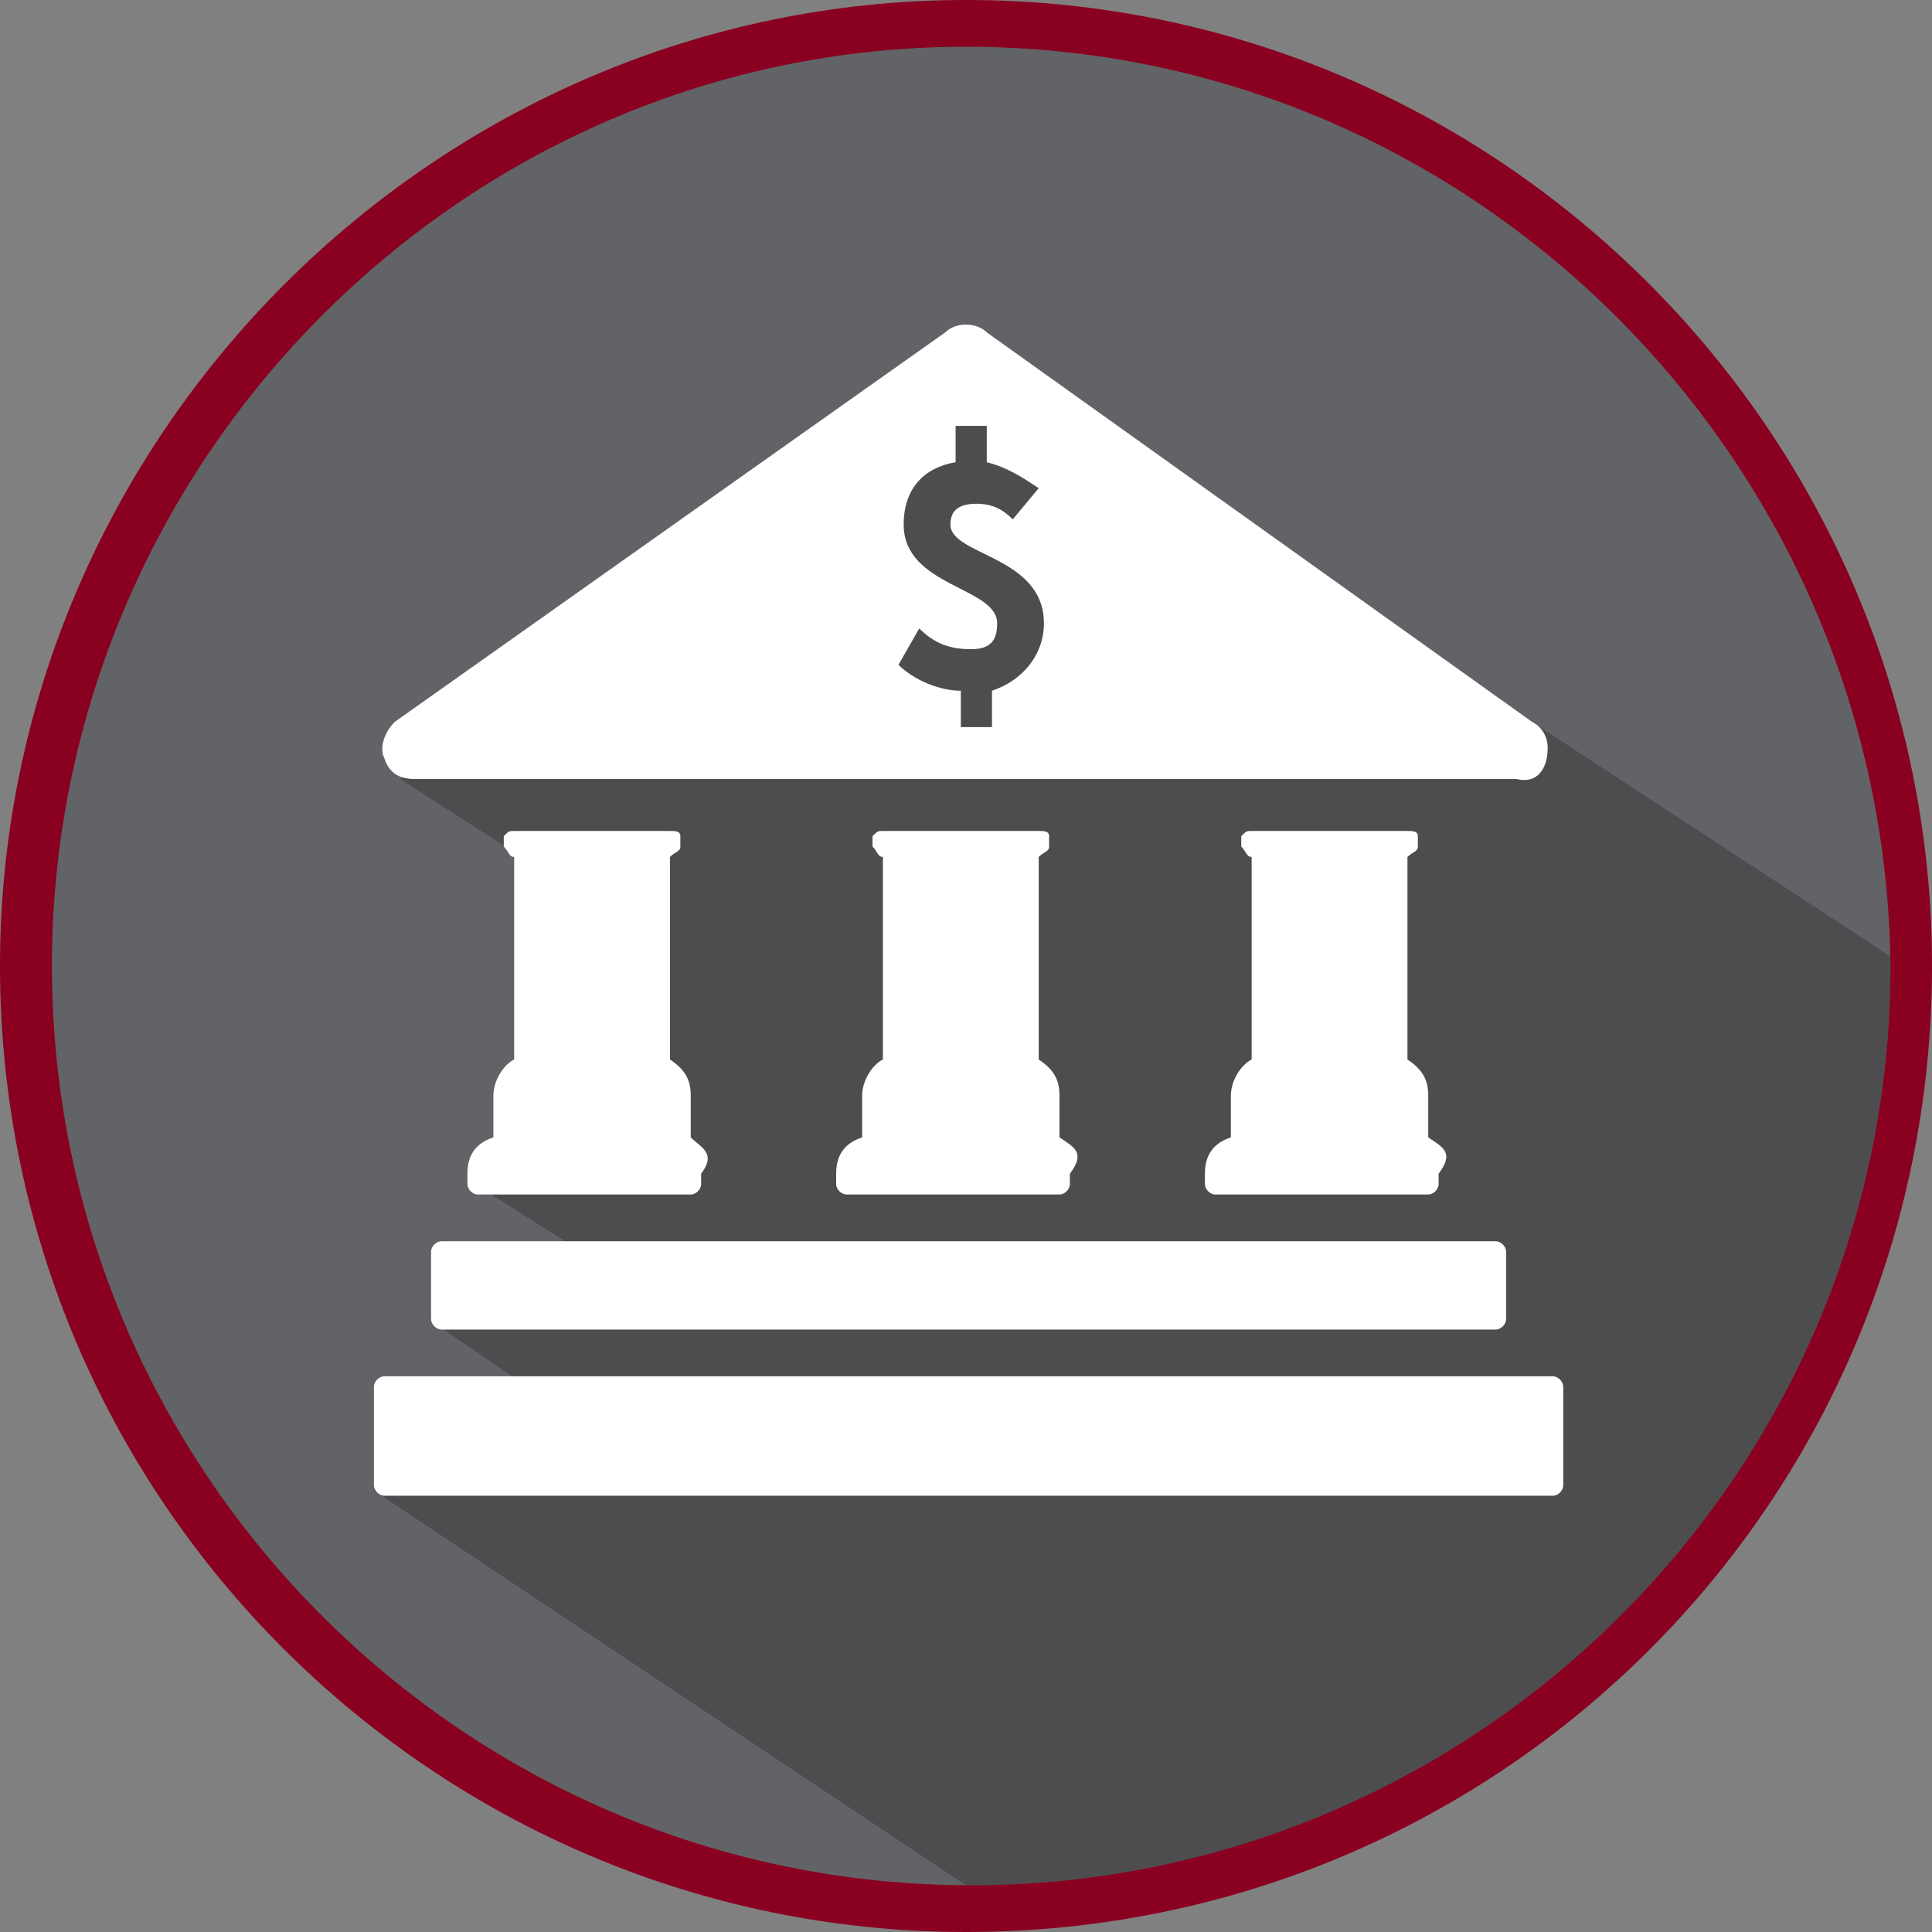
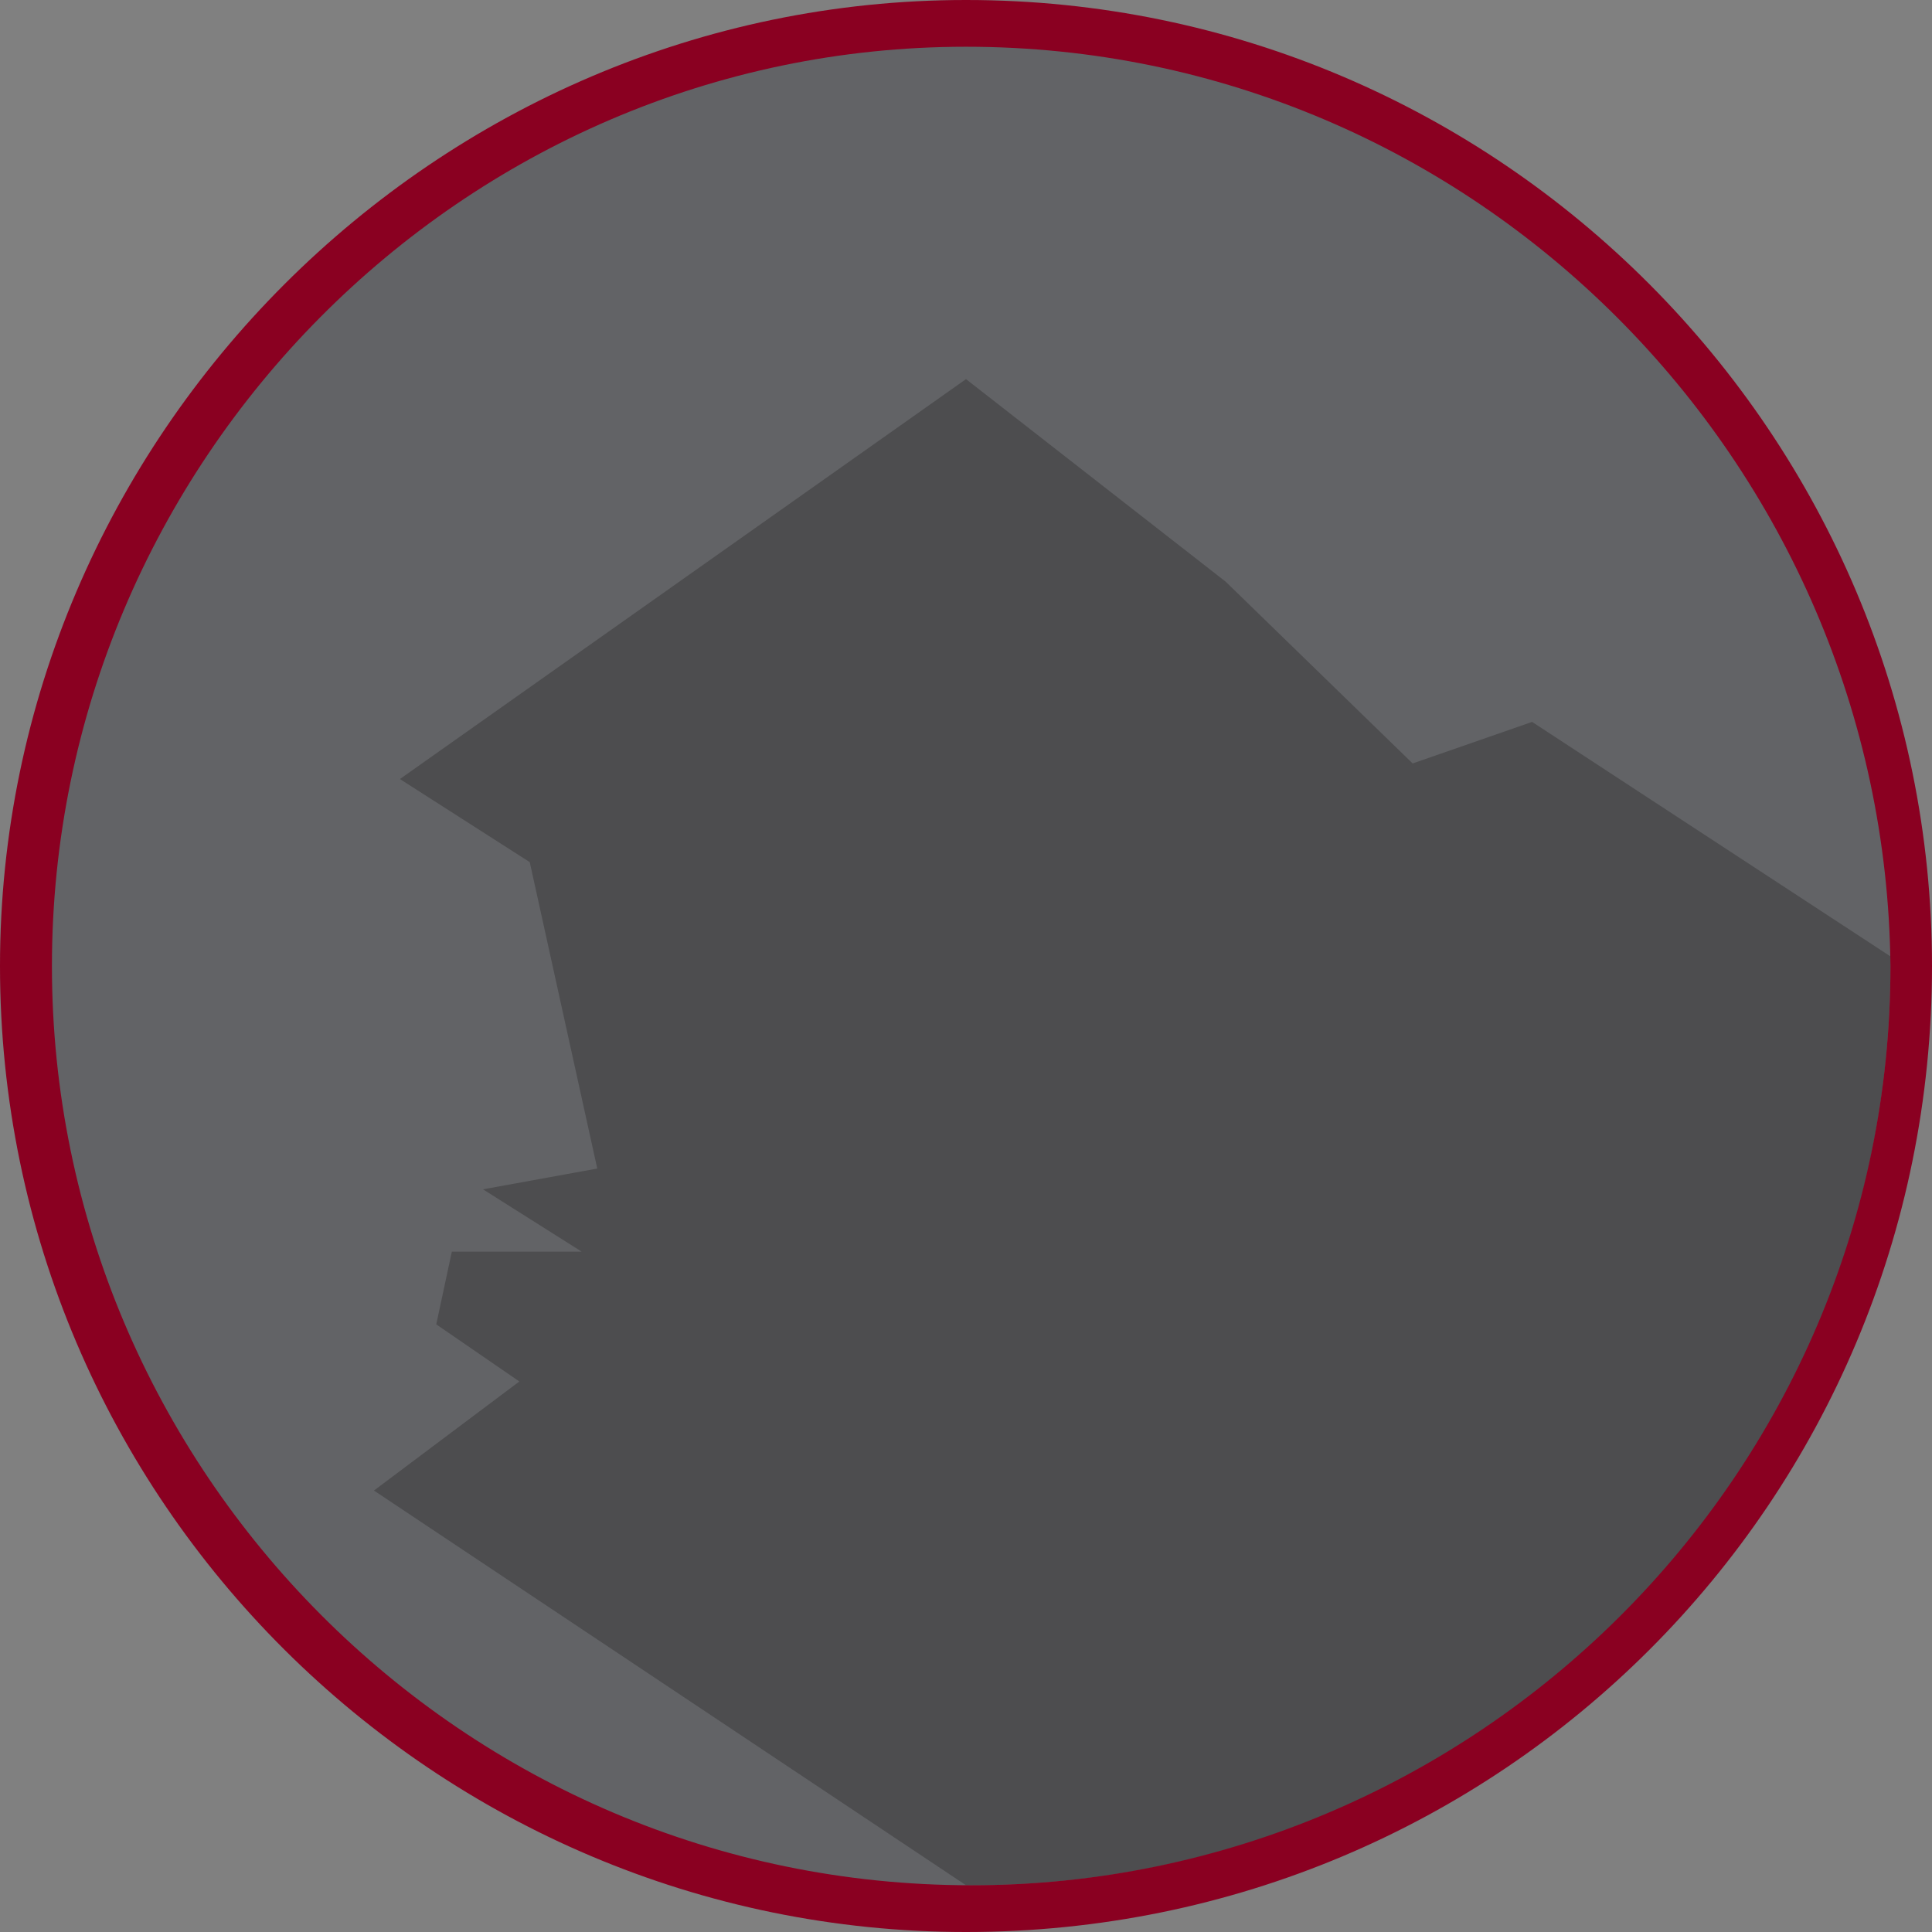
<svg xmlns="http://www.w3.org/2000/svg" xmlns:xlink="http://www.w3.org/1999/xlink" version="1.1" x="0px" y="0px" viewBox="0 0 37.2 37.2" style="enable-background:new 0 0 37.2 37.2;" xml:space="preserve">
  <rect x="0" y="0" width="37.2" height="37.2" fill="#808080" stroke="none" />
  <style type="text/css">
	.st0{display:none;}
	.st1{display:inline;}
	.st2{clip-path:url(#SVGID_2_);fill:#626366;}
	.st3{clip-path:url(#SVGID_4_);fill:#4D4D4F;}
	.st4{clip-path:url(#SVGID_6_);}
	.st5{fill:#4D4D4F;}
	.st6{clip-path:url(#SVGID_6_);fill:#FFFFFF;}
	.st7{clip-path:url(#SVGID_8_);fill:#626366;}
	.st8{clip-path:url(#SVGID_10_);fill:#4D4D4F;}
	.st9{clip-path:url(#SVGID_12_);}
	.st10{fill:#8A0021;}
	.st11{clip-path:url(#SVGID_12_);fill:#FFFFFF;}
	.st12{clip-path:url(#SVGID_14_);fill:#C31039;}
	.st13{clip-path:url(#SVGID_16_);fill:#8A0021;}
	.st14{clip-path:url(#SVGID_18_);}
	.st15{clip-path:url(#SVGID_18_);fill:#FFFFFF;}
	.st16{clip-path:url(#SVGID_20_);fill:#E9EAEB;}
	.st17{clip-path:url(#SVGID_22_);fill:#DDDEDF;}
	.st18{clip-path:url(#SVGID_24_);}
	.st19{fill:#DDDEDF;}
	.st20{clip-path:url(#SVGID_24_);fill:#CECFD1;}
</style>
  <g id="Normal" class="st0">
    <g class="st1">
      <defs>
        <rect id="SVGID_1_" x="0" y="0" width="37.2" height="37.2" />
      </defs>
      <clipPath id="SVGID_2_">
        <use xlink:href="#SVGID_1_" style="overflow:visible;" />
      </clipPath>
      <path class="st2" d="M18.6,36.8c10,0,18.1-8.1,18.1-18.1c0-10-8.1-18.1-18.1-18.1S0.5,8.6,0.5,18.6C0.5,28.6,8.6,36.8,18.6,36.8" />
    </g>
    <g class="st1">
      <defs>
        <path id="SVGID_3_" d="M1,18.6c0,9.8,7.9,17.7,17.7,17.7s17.7-7.9,17.7-17.7S28.4,0.9,18.6,0.9S1,8.9,1,18.6" />
      </defs>
      <clipPath id="SVGID_4_">
        <use xlink:href="#SVGID_3_" style="overflow:visible;" />
      </clipPath>
      <polygon class="st3" points="37.6,19.2 34.5,44.5 18.6,36.3 7.2,28.7 10,26.6 8.4,25.5 8.7,24.1 11.2,24.1 9.3,22.9 11.5,22.5     10.2,16.6 7.7,15 18.6,7.3 23.6,11.2 27.2,14.7 29.5,13.9   " />
    </g>
    <g class="st1">
      <defs>
        <rect id="SVGID_5_" x="0" y="0" width="37.2" height="37.2" />
      </defs>
      <clipPath id="SVGID_6_">
        <use xlink:href="#SVGID_5_" style="overflow:visible;" />
      </clipPath>
      <g class="st4">
        <path class="st5" d="M18.6,37.2C8.4,37.2,0,28.9,0,18.6C0,8.4,8.4,0,18.6,0c10.3,0,18.6,8.4,18.6,18.6     C37.2,28.9,28.9,37.2,18.6,37.2z M18.6,0.9C8.9,0.9,1,8.9,1,18.6c0,9.7,7.9,17.7,17.7,17.7c9.7,0,17.7-7.9,17.7-17.7     C36.3,8.9,28.4,0.9,18.6,0.9z" />
      </g>
      <path class="st6" d="M18.3,10.1c0,0.6,1.8,0.6,1.8,1.9c0,0.6-0.4,1.1-1,1.3l0,0.7l-0.6,0l0-0.7c-0.4,0-0.9-0.2-1.2-0.5l0.4-0.7    c0.3,0.3,0.6,0.4,1,0.4c0.4,0,0.5-0.2,0.5-0.5c0-0.7-1.8-0.7-1.8-1.9c0-0.7,0.4-1.1,1-1.2l0-0.7l0.6,0l0,0.7    c0.4,0.1,0.7,0.3,1,0.5L19.5,10c-0.2-0.2-0.4-0.3-0.7-0.3C18.5,9.7,18.3,9.8,18.3,10.1 M29.8,14.4c0-0.2-0.1-0.4-0.3-0.5L19,6.4    c-0.2-0.2-0.6-0.2-0.8,0L7.6,13.9c-0.2,0.2-0.3,0.5-0.2,0.7c0.1,0.3,0.3,0.4,0.6,0.4h21.2C29.6,15.1,29.8,14.8,29.8,14.4     M27.5,21.9c0,0,0-0.1,0-0.1v-0.7c0-0.3-0.1-0.5-0.4-0.7v-3.9c0.1-0.1,0.2-0.1,0.2-0.2c0-0.1,0-0.1,0-0.2c0-0.1-0.1-0.1-0.2-0.1    h-3c-0.1,0-0.1,0-0.2,0.1c0,0.1,0,0.1,0,0.2c0.1,0.1,0.1,0.2,0.2,0.2v3.9c-0.2,0.1-0.4,0.4-0.4,0.7v0.7c0,0,0,0.1,0,0.1    c-0.3,0.1-0.5,0.3-0.5,0.7v0.2c0,0.1,0.1,0.2,0.2,0.2h4.1c0.1,0,0.2-0.1,0.2-0.2v-0.2C28,22.2,27.8,22.1,27.5,21.9 M28.8,23.9H8.5    c-0.1,0-0.2,0.1-0.2,0.2v1.3c0,0.1,0.1,0.2,0.2,0.2h20.3c0.1,0,0.2-0.1,0.2-0.2v-1.3C29,24,28.9,23.9,28.8,23.9 M20.4,21.9    c0,0,0-0.1,0-0.1v-0.7c0-0.3-0.1-0.5-0.4-0.7v-3.9c0.1-0.1,0.2-0.1,0.2-0.2c0-0.1,0-0.1,0-0.2c0-0.1-0.1-0.1-0.2-0.1h-3    c-0.1,0-0.1,0-0.2,0.1c0,0.1,0,0.1,0,0.2c0.1,0.1,0.1,0.2,0.2,0.2v3.9c-0.2,0.1-0.4,0.4-0.4,0.7v0.7c0,0,0,0.1,0,0.1    c-0.3,0.1-0.5,0.3-0.5,0.7v0.2c0,0.1,0.1,0.2,0.2,0.2h4.1c0.1,0,0.2-0.1,0.2-0.2v-0.2C20.9,22.2,20.7,22.1,20.4,21.9 M13.3,21.9    c0,0,0-0.1,0-0.1v-0.7c0-0.3-0.1-0.5-0.4-0.7v-3.9c0.1-0.1,0.2-0.1,0.2-0.2c0-0.1,0-0.1,0-0.2c0-0.1-0.1-0.1-0.2-0.1h-3    c-0.1,0-0.1,0-0.2,0.1c0,0.1,0,0.1,0,0.2c0.1,0.1,0.1,0.2,0.2,0.2v3.9c-0.2,0.1-0.4,0.4-0.4,0.7v0.7c0,0,0,0.1,0,0.1    c-0.3,0.1-0.5,0.3-0.5,0.7v0.2c0,0.1,0.1,0.2,0.2,0.2h4.1c0.1,0,0.2-0.1,0.2-0.2v-0.2C13.8,22.2,13.5,22.1,13.3,21.9 M30.1,28.6    v-1.9c0-0.1-0.1-0.2-0.2-0.2H7.4c-0.1,0-0.2,0.1-0.2,0.2v1.9c0,0.1,0.1,0.2,0.2,0.2h22.5C30,28.8,30.1,28.7,30.1,28.6" />
    </g>
  </g>
  <g id="Hover">
    <g>
      <defs>
        <rect id="SVGID_7_" x="0" y="0" width="37.2" height="37.2" />
      </defs>
      <clipPath id="SVGID_8_">
        <use xlink:href="#SVGID_7_" style="overflow:visible;" />
      </clipPath>
      <path class="st7" d="M18.6,36.8c10,0,18.1-8.1,18.1-18.1c0-10-8.1-18.1-18.1-18.1S0.5,8.6,0.5,18.6C0.5,28.6,8.6,36.8,18.6,36.8" />
    </g>
    <g>
      <defs>
        <path id="SVGID_9_" d="M1,18.6c0,9.8,7.9,17.7,17.7,17.7s17.7-7.9,17.7-17.7S28.4,0.9,18.6,0.9S1,8.9,1,18.6" />
      </defs>
      <clipPath id="SVGID_10_">
        <use xlink:href="#SVGID_9_" style="overflow:visible;" />
      </clipPath>
      <polygon class="st8" points="37.6,19.2 36.9,41.6 18.6,36.3 7.2,28.7 10,26.6 8.4,25.5 8.7,24.1 11.2,24.1 9.3,22.9 11.5,22.5     10.2,16.6 7.7,15 18.6,7.3 23.6,11.2 27.2,14.7 29.5,13.9   " />
    </g>
    <g>
      <defs>
        <rect id="SVGID_11_" x="0" y="0" width="37.2" height="37.2" />
      </defs>
      <clipPath id="SVGID_12_">
        <use xlink:href="#SVGID_11_" style="overflow:visible;" />
      </clipPath>
      <g class="st9">
        <path class="st10" d="M18.6,37.2C8.4,37.2,0,28.9,0,18.6C0,8.4,8.4,0,18.6,0c10.3,0,18.6,8.4,18.6,18.6     C37.2,28.9,28.9,37.2,18.6,37.2z M18.6,0.9C8.9,0.9,1,8.9,1,18.6c0,9.7,7.9,17.7,17.7,17.7c9.7,0,17.7-7.9,17.7-17.7     C36.3,8.9,28.4,0.9,18.6,0.9z" />
      </g>
-       <path class="st11" d="M18.3,10.1c0,0.6,1.8,0.6,1.8,1.9c0,0.6-0.4,1.1-1,1.3l0,0.7l-0.6,0l0-0.7c-0.4,0-0.9-0.2-1.2-0.5l0.4-0.7    c0.3,0.3,0.6,0.4,1,0.4c0.4,0,0.5-0.2,0.5-0.5c0-0.7-1.8-0.7-1.8-1.9c0-0.7,0.4-1.1,1-1.2l0-0.7l0.6,0l0,0.7    c0.4,0.1,0.7,0.3,1,0.5L19.5,10c-0.2-0.2-0.4-0.3-0.7-0.3C18.5,9.7,18.3,9.8,18.3,10.1 M29.8,14.4c0-0.2-0.1-0.4-0.3-0.5L19,6.4    c-0.2-0.2-0.6-0.2-0.8,0L7.6,13.9c-0.2,0.2-0.3,0.5-0.2,0.7c0.1,0.3,0.3,0.4,0.6,0.4h21.2C29.6,15.1,29.8,14.8,29.8,14.4     M27.5,21.9c0,0,0-0.1,0-0.1v-0.7c0-0.3-0.1-0.5-0.4-0.7v-3.9c0.1-0.1,0.2-0.1,0.2-0.2c0-0.1,0-0.1,0-0.2c0-0.1-0.1-0.1-0.2-0.1    h-3c-0.1,0-0.1,0-0.2,0.1c0,0.1,0,0.1,0,0.2c0.1,0.1,0.1,0.2,0.2,0.2v3.9c-0.2,0.1-0.4,0.4-0.4,0.7v0.7c0,0,0,0.1,0,0.1    c-0.3,0.1-0.5,0.3-0.5,0.7v0.2c0,0.1,0.1,0.2,0.2,0.2h4.1c0.1,0,0.2-0.1,0.2-0.2v-0.2C28,22.2,27.8,22.1,27.5,21.9 M28.8,23.9H8.5    c-0.1,0-0.2,0.1-0.2,0.2v1.3c0,0.1,0.1,0.2,0.2,0.2h20.3c0.1,0,0.2-0.1,0.2-0.2v-1.3C29,24,28.9,23.9,28.8,23.9 M20.4,21.9    c0,0,0-0.1,0-0.1v-0.7c0-0.3-0.1-0.5-0.4-0.7v-3.9c0.1-0.1,0.2-0.1,0.2-0.2c0-0.1,0-0.1,0-0.2c0-0.1-0.1-0.1-0.2-0.1h-3    c-0.1,0-0.1,0-0.2,0.1c0,0.1,0,0.1,0,0.2c0.1,0.1,0.1,0.2,0.2,0.2v3.9c-0.2,0.1-0.4,0.4-0.4,0.7v0.7c0,0,0,0.1,0,0.1    c-0.3,0.1-0.5,0.3-0.5,0.7v0.2c0,0.1,0.1,0.2,0.2,0.2h4.1c0.1,0,0.2-0.1,0.2-0.2v-0.2C20.9,22.2,20.7,22.1,20.4,21.9 M13.3,21.9    c0,0,0-0.1,0-0.1v-0.7c0-0.3-0.1-0.5-0.4-0.7v-3.9c0.1-0.1,0.2-0.1,0.2-0.2c0-0.1,0-0.1,0-0.2c0-0.1-0.1-0.1-0.2-0.1h-3    c-0.1,0-0.1,0-0.2,0.1c0,0.1,0,0.1,0,0.2c0.1,0.1,0.1,0.2,0.2,0.2v3.9c-0.2,0.1-0.4,0.4-0.4,0.7v0.7c0,0,0,0.1,0,0.1    c-0.3,0.1-0.5,0.3-0.5,0.7v0.2c0,0.1,0.1,0.2,0.2,0.2h4.1c0.1,0,0.2-0.1,0.2-0.2v-0.2C13.8,22.2,13.5,22.1,13.3,21.9 M30.1,28.6    v-1.9c0-0.1-0.1-0.2-0.2-0.2H7.4c-0.1,0-0.2,0.1-0.2,0.2v1.9c0,0.1,0.1,0.2,0.2,0.2h22.5C30,28.8,30.1,28.7,30.1,28.6" />
    </g>
  </g>
  <g id="Active" class="st0">
    <g class="st1">
      <defs>
        <rect id="SVGID_13_" x="0" y="0" width="37.2" height="37.2" />
      </defs>
      <clipPath id="SVGID_14_">
        <use xlink:href="#SVGID_13_" style="overflow:visible;" />
      </clipPath>
      <path class="st12" d="M18.6,36.8c10,0,18.1-8.1,18.1-18.1c0-10-8.1-18.1-18.1-18.1S0.5,8.6,0.5,18.6C0.5,28.6,8.6,36.8,18.6,36.8" />
    </g>
    <g class="st1">
      <defs>
        <path id="SVGID_15_" d="M1,18.6c0,9.8,7.9,17.7,17.7,17.7s17.7-7.9,17.7-17.7S28.4,0.9,18.6,0.9S1,8.9,1,18.6" />
      </defs>
      <clipPath id="SVGID_16_">
        <use xlink:href="#SVGID_15_" style="overflow:visible;" />
      </clipPath>
      <polygon class="st13" points="37.6,19.2 38.4,42.2 18.6,36.3 7.2,28.7 10,26.6 8.4,25.5 8.7,24.1 11.2,24.1 9.3,22.9 11.5,22.5     10.2,16.6 7.7,15 18.6,7.3 23.6,11.2 27.2,14.7 29.5,13.9   " />
    </g>
    <g class="st1">
      <defs>
-         <rect id="SVGID_17_" x="0" y="0" width="37.2" height="37.2" />
-       </defs>
+         </defs>
      <clipPath id="SVGID_18_">
        <use xlink:href="#SVGID_17_" style="overflow:visible;" />
      </clipPath>
      <g class="st14">
        <path class="st10" d="M18.6,37.2C8.4,37.2,0,28.9,0,18.6C0,8.4,8.4,0,18.6,0c10.3,0,18.6,8.4,18.6,18.6     C37.2,28.9,28.9,37.2,18.6,37.2z M18.6,0.9C8.9,0.9,1,8.9,1,18.6c0,9.7,7.9,17.7,17.7,17.7c9.7,0,17.7-7.9,17.7-17.7     C36.3,8.9,28.4,0.9,18.6,0.9z" />
      </g>
      <path class="st15" d="M18.3,10.1c0,0.6,1.8,0.6,1.8,1.9c0,0.6-0.4,1.1-1,1.3l0,0.7l-0.6,0l0-0.7c-0.4,0-0.9-0.2-1.2-0.5l0.4-0.7    c0.3,0.3,0.6,0.4,1,0.4c0.4,0,0.5-0.2,0.5-0.5c0-0.7-1.8-0.7-1.8-1.9c0-0.7,0.4-1.1,1-1.2l0-0.7l0.6,0l0,0.7    c0.4,0.1,0.7,0.3,1,0.5L19.5,10c-0.2-0.2-0.4-0.3-0.7-0.3C18.5,9.7,18.3,9.8,18.3,10.1 M29.8,14.4c0-0.2-0.1-0.4-0.3-0.5L19,6.4    c-0.2-0.2-0.6-0.2-0.8,0L7.6,13.9c-0.2,0.2-0.3,0.5-0.2,0.7c0.1,0.3,0.3,0.4,0.6,0.4h21.2C29.6,15.1,29.8,14.8,29.8,14.4     M27.5,21.9c0,0,0-0.1,0-0.1v-0.7c0-0.3-0.1-0.5-0.4-0.7v-3.9c0.1-0.1,0.2-0.1,0.2-0.2c0-0.1,0-0.1,0-0.2c0-0.1-0.1-0.1-0.2-0.1    h-3c-0.1,0-0.1,0-0.2,0.1c0,0.1,0,0.1,0,0.2c0.1,0.1,0.1,0.2,0.2,0.2v3.9c-0.2,0.1-0.4,0.4-0.4,0.7v0.7c0,0,0,0.1,0,0.1    c-0.3,0.1-0.5,0.3-0.5,0.7v0.2c0,0.1,0.1,0.2,0.2,0.2h4.1c0.1,0,0.2-0.1,0.2-0.2v-0.2C28,22.2,27.8,22.1,27.5,21.9 M28.8,23.9H8.5    c-0.1,0-0.2,0.1-0.2,0.2v1.3c0,0.1,0.1,0.2,0.2,0.2h20.3c0.1,0,0.2-0.1,0.2-0.2v-1.3C29,24,28.9,23.9,28.8,23.9 M20.4,21.9    c0,0,0-0.1,0-0.1v-0.7c0-0.3-0.1-0.5-0.4-0.7v-3.9c0.1-0.1,0.2-0.1,0.2-0.2c0-0.1,0-0.1,0-0.2c0-0.1-0.1-0.1-0.2-0.1h-3    c-0.1,0-0.1,0-0.2,0.1c0,0.1,0,0.1,0,0.2c0.1,0.1,0.1,0.2,0.2,0.2v3.9c-0.2,0.1-0.4,0.4-0.4,0.7v0.7c0,0,0,0.1,0,0.1    c-0.3,0.1-0.5,0.3-0.5,0.7v0.2c0,0.1,0.1,0.2,0.2,0.2h4.1c0.1,0,0.2-0.1,0.2-0.2v-0.2C20.9,22.2,20.7,22.1,20.4,21.9 M13.3,21.9    c0,0,0-0.1,0-0.1v-0.7c0-0.3-0.1-0.5-0.4-0.7v-3.9c0.1-0.1,0.2-0.1,0.2-0.2c0-0.1,0-0.1,0-0.2c0-0.1-0.1-0.1-0.2-0.1h-3    c-0.1,0-0.1,0-0.2,0.1c0,0.1,0,0.1,0,0.2c0.1,0.1,0.1,0.2,0.2,0.2v3.9c-0.2,0.1-0.4,0.4-0.4,0.7v0.7c0,0,0,0.1,0,0.1    c-0.3,0.1-0.5,0.3-0.5,0.7v0.2c0,0.1,0.1,0.2,0.2,0.2h4.1c0.1,0,0.2-0.1,0.2-0.2v-0.2C13.8,22.2,13.5,22.1,13.3,21.9 M30.1,28.6    v-1.9c0-0.1-0.1-0.2-0.2-0.2H7.4c-0.1,0-0.2,0.1-0.2,0.2v1.9c0,0.1,0.1,0.2,0.2,0.2h22.5C30,28.8,30.1,28.7,30.1,28.6" />
    </g>
  </g>
  <g id="Disable" class="st0">
    <g class="st1">
      <defs>
        <rect id="SVGID_19_" x="0" y="0" width="37.2" height="37.2" />
      </defs>
      <clipPath id="SVGID_20_">
        <use xlink:href="#SVGID_19_" style="overflow:visible;" />
      </clipPath>
      <path class="st16" d="M18.6,36.8c10,0,18.1-8.1,18.1-18.1c0-10-8.1-18.1-18.1-18.1S0.5,8.6,0.5,18.6C0.5,28.6,8.6,36.8,18.6,36.8" />
    </g>
    <g class="st1">
      <defs>
        <path id="SVGID_21_" d="M1,18.6c0,9.8,7.9,17.7,17.7,17.7s17.7-7.9,17.7-17.7S28.4,0.9,18.6,0.9S1,8.9,1,18.6" />
      </defs>
      <clipPath id="SVGID_22_">
        <use xlink:href="#SVGID_21_" style="overflow:visible;" />
      </clipPath>
-       <polygon class="st17" points="37.6,19.2 37.7,41.7 18.6,36.3 7.2,28.7 10,26.6 8.4,25.5 8.7,24.1 11.2,24.1 9.3,22.9 11.5,22.5     10.2,16.6 7.7,15 18.6,7.3 23.6,11.2 27.2,14.7 29.5,13.9   " />
    </g>
    <g class="st1">
      <defs>
-         <rect id="SVGID_23_" x="0" y="0" width="37.2" height="37.2" />
-       </defs>
+         </defs>
      <clipPath id="SVGID_24_">
        <use xlink:href="#SVGID_23_" style="overflow:visible;" />
      </clipPath>
      <g class="st18">
        <path class="st19" d="M18.6,37.2C8.4,37.2,0,28.9,0,18.6C0,8.4,8.4,0,18.6,0c10.3,0,18.6,8.4,18.6,18.6     C37.2,28.9,28.9,37.2,18.6,37.2z M18.6,0.9C8.9,0.9,1,8.9,1,18.6c0,9.7,7.9,17.7,17.7,17.7c9.7,0,17.7-7.9,17.7-17.7     C36.3,8.9,28.4,0.9,18.6,0.9z" />
      </g>
      <path class="st20" d="M18.3,10.1c0,0.6,1.8,0.6,1.8,1.9c0,0.6-0.4,1.1-1,1.3l0,0.7l-0.6,0l0-0.7c-0.4,0-0.9-0.2-1.2-0.5l0.4-0.7    c0.3,0.3,0.6,0.4,1,0.4c0.4,0,0.5-0.2,0.5-0.5c0-0.7-1.8-0.7-1.8-1.9c0-0.7,0.4-1.1,1-1.2l0-0.7l0.6,0l0,0.7    c0.4,0.1,0.7,0.3,1,0.5L19.5,10c-0.2-0.2-0.4-0.3-0.7-0.3C18.5,9.7,18.3,9.8,18.3,10.1 M29.8,14.4c0-0.2-0.1-0.4-0.3-0.5L19,6.4    c-0.2-0.2-0.6-0.2-0.8,0L7.6,13.9c-0.2,0.2-0.3,0.5-0.2,0.7c0.1,0.3,0.3,0.4,0.6,0.4h21.2C29.6,15.1,29.8,14.8,29.8,14.4     M27.5,21.9c0,0,0-0.1,0-0.1v-0.7c0-0.3-0.1-0.5-0.4-0.7v-3.9c0.1-0.1,0.2-0.1,0.2-0.2c0-0.1,0-0.1,0-0.2c0-0.1-0.1-0.1-0.2-0.1    h-3c-0.1,0-0.1,0-0.2,0.1c0,0.1,0,0.1,0,0.2c0.1,0.1,0.1,0.2,0.2,0.2v3.9c-0.2,0.1-0.4,0.4-0.4,0.7v0.7c0,0,0,0.1,0,0.1    c-0.3,0.1-0.5,0.3-0.5,0.7v0.2c0,0.1,0.1,0.2,0.2,0.2h4.1c0.1,0,0.2-0.1,0.2-0.2v-0.2C28,22.2,27.8,22.1,27.5,21.9 M28.8,23.9H8.5    c-0.1,0-0.2,0.1-0.2,0.2v1.3c0,0.1,0.1,0.2,0.2,0.2h20.3c0.1,0,0.2-0.1,0.2-0.2v-1.3C29,24,28.9,23.9,28.8,23.9 M20.4,21.9    c0,0,0-0.1,0-0.1v-0.7c0-0.3-0.1-0.5-0.4-0.7v-3.9c0.1-0.1,0.2-0.1,0.2-0.2c0-0.1,0-0.1,0-0.2c0-0.1-0.1-0.1-0.2-0.1h-3    c-0.1,0-0.1,0-0.2,0.1c0,0.1,0,0.1,0,0.2c0.1,0.1,0.1,0.2,0.2,0.2v3.9c-0.2,0.1-0.4,0.4-0.4,0.7v0.7c0,0,0,0.1,0,0.1    c-0.3,0.1-0.5,0.3-0.5,0.7v0.2c0,0.1,0.1,0.2,0.2,0.2h4.1c0.1,0,0.2-0.1,0.2-0.2v-0.2C20.9,22.2,20.7,22.1,20.4,21.9 M13.3,21.9    c0,0,0-0.1,0-0.1v-0.7c0-0.3-0.1-0.5-0.4-0.7v-3.9c0.1-0.1,0.2-0.1,0.2-0.2c0-0.1,0-0.1,0-0.2c0-0.1-0.1-0.1-0.2-0.1h-3    c-0.1,0-0.1,0-0.2,0.1c0,0.1,0,0.1,0,0.2c0.1,0.1,0.1,0.2,0.2,0.2v3.9c-0.2,0.1-0.4,0.4-0.4,0.7v0.7c0,0,0,0.1,0,0.1    c-0.3,0.1-0.5,0.3-0.5,0.7v0.2c0,0.1,0.1,0.2,0.2,0.2h4.1c0.1,0,0.2-0.1,0.2-0.2v-0.2C13.8,22.2,13.5,22.1,13.3,21.9 M30.1,28.6    v-1.9c0-0.1-0.1-0.2-0.2-0.2H7.4c-0.1,0-0.2,0.1-0.2,0.2v1.9c0,0.1,0.1,0.2,0.2,0.2h22.5C30,28.8,30.1,28.7,30.1,28.6" />
    </g>
  </g>
</svg>